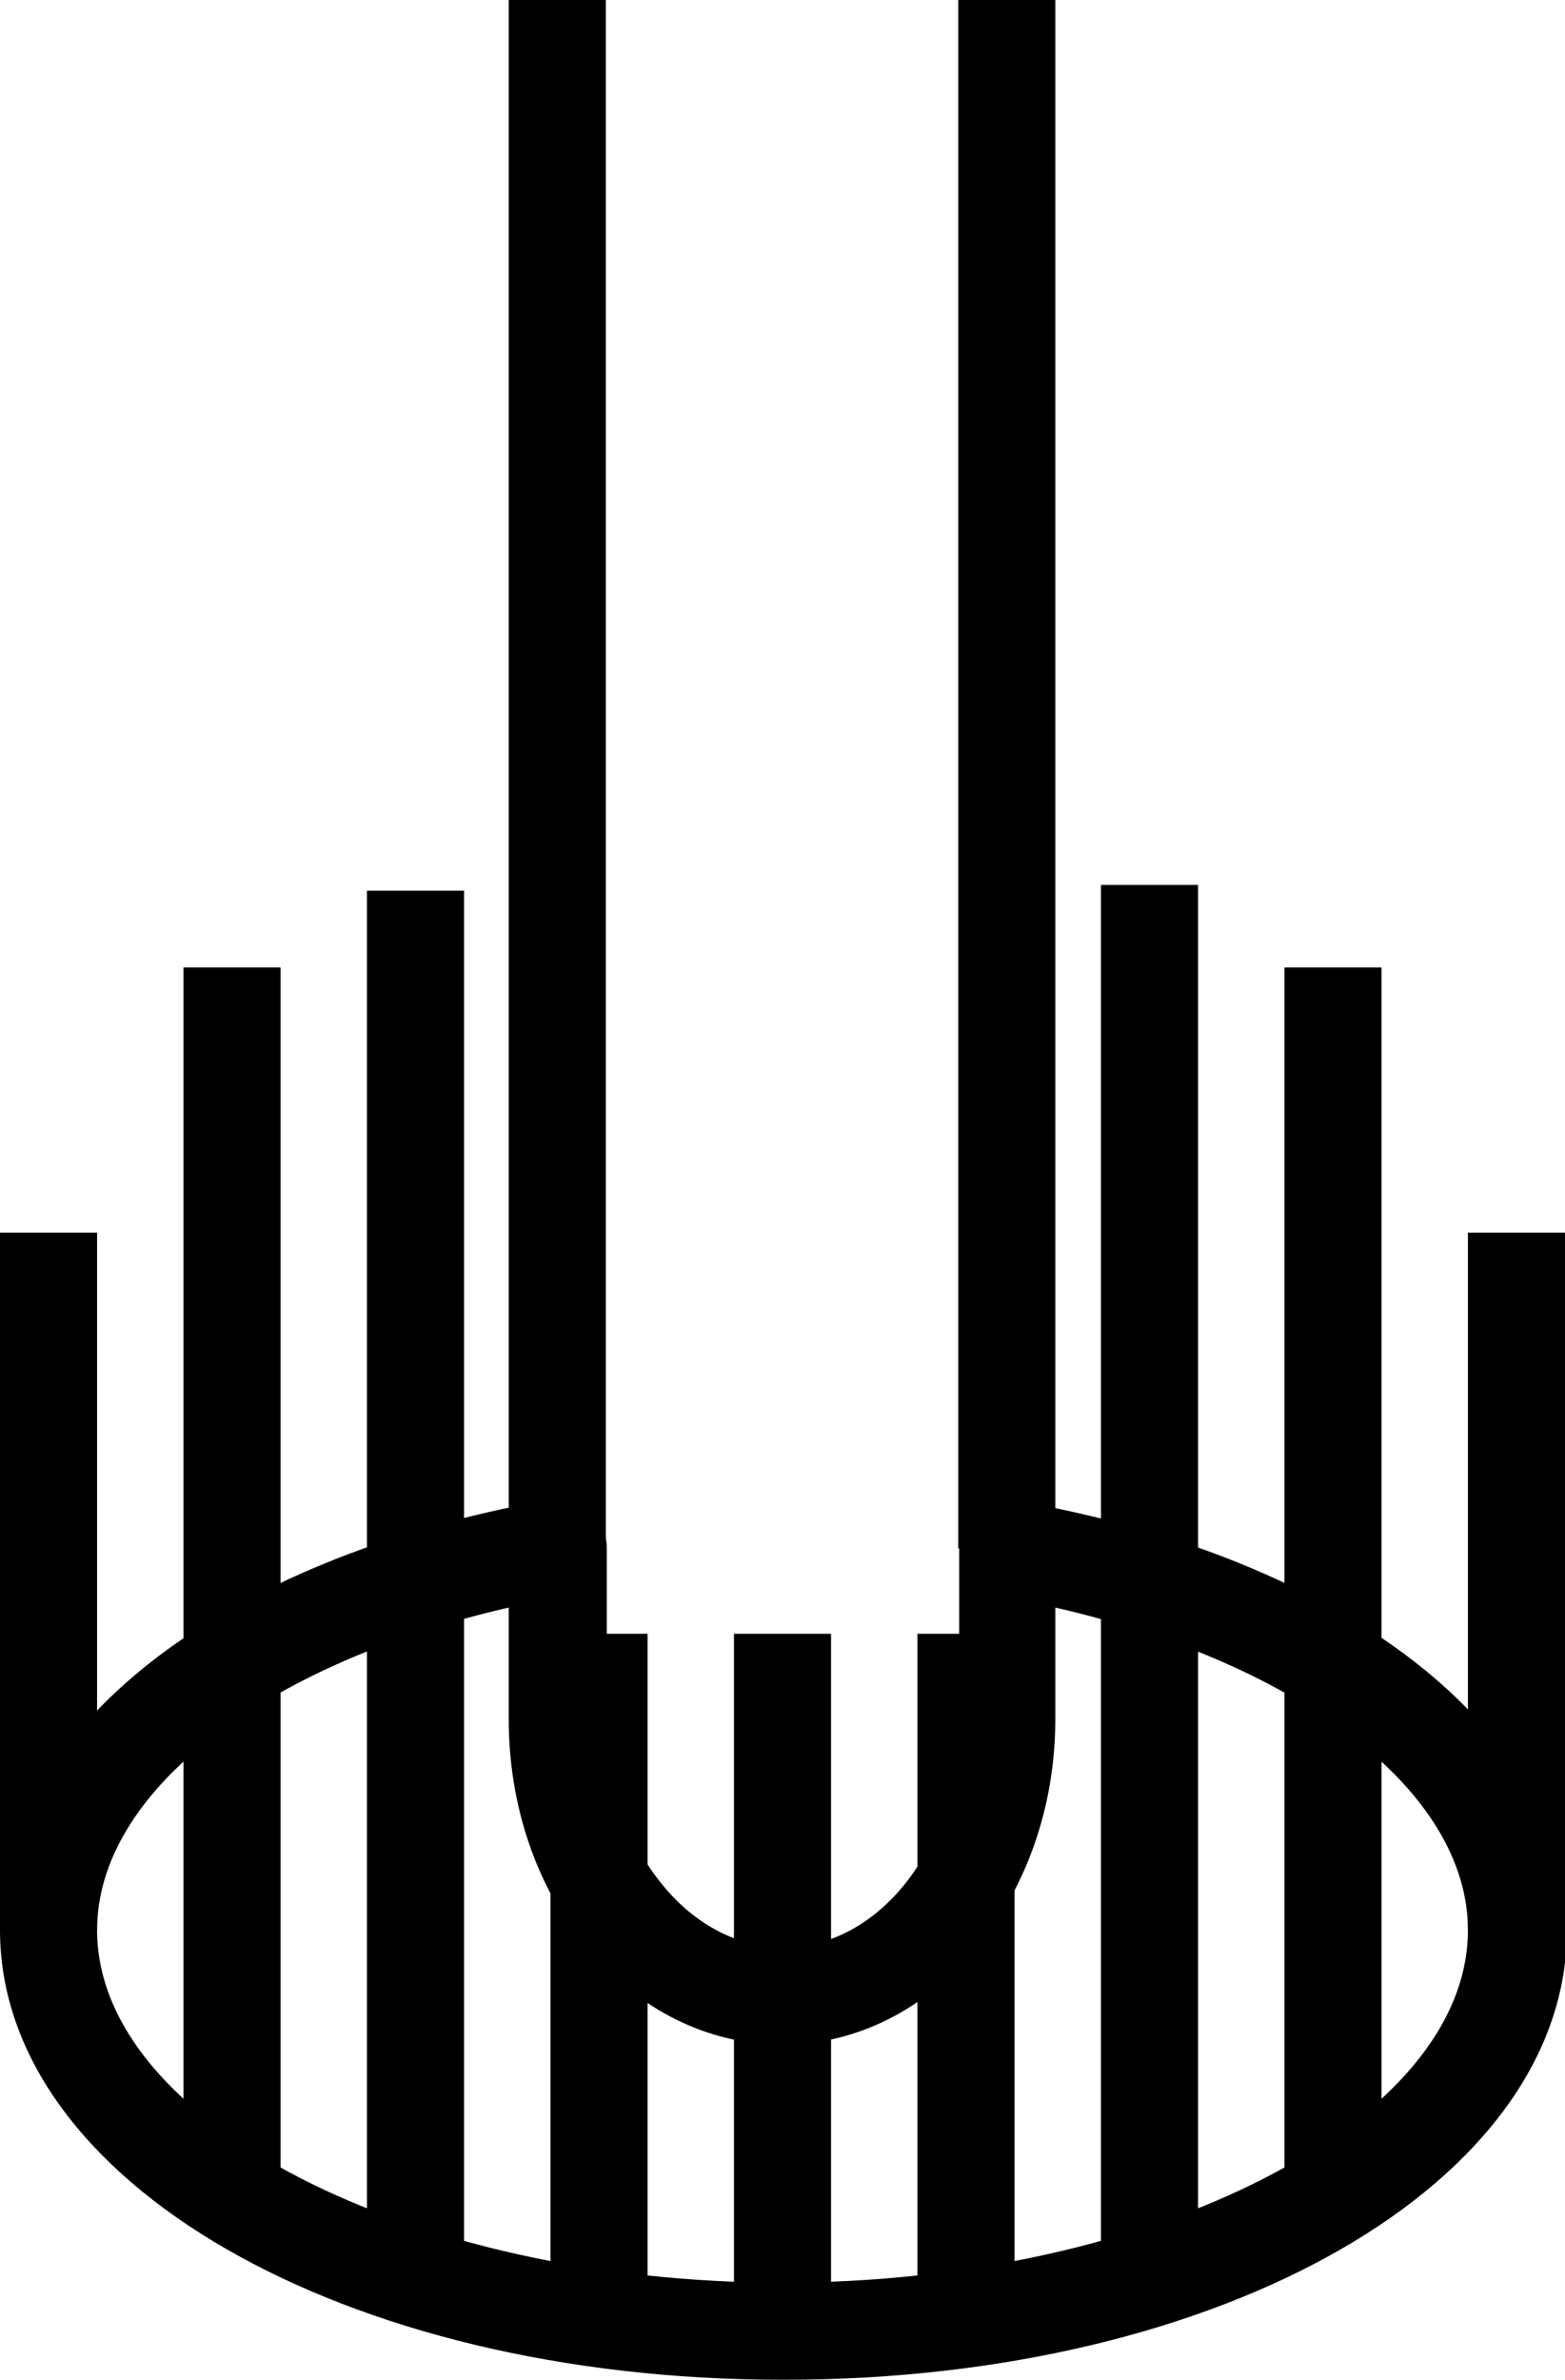
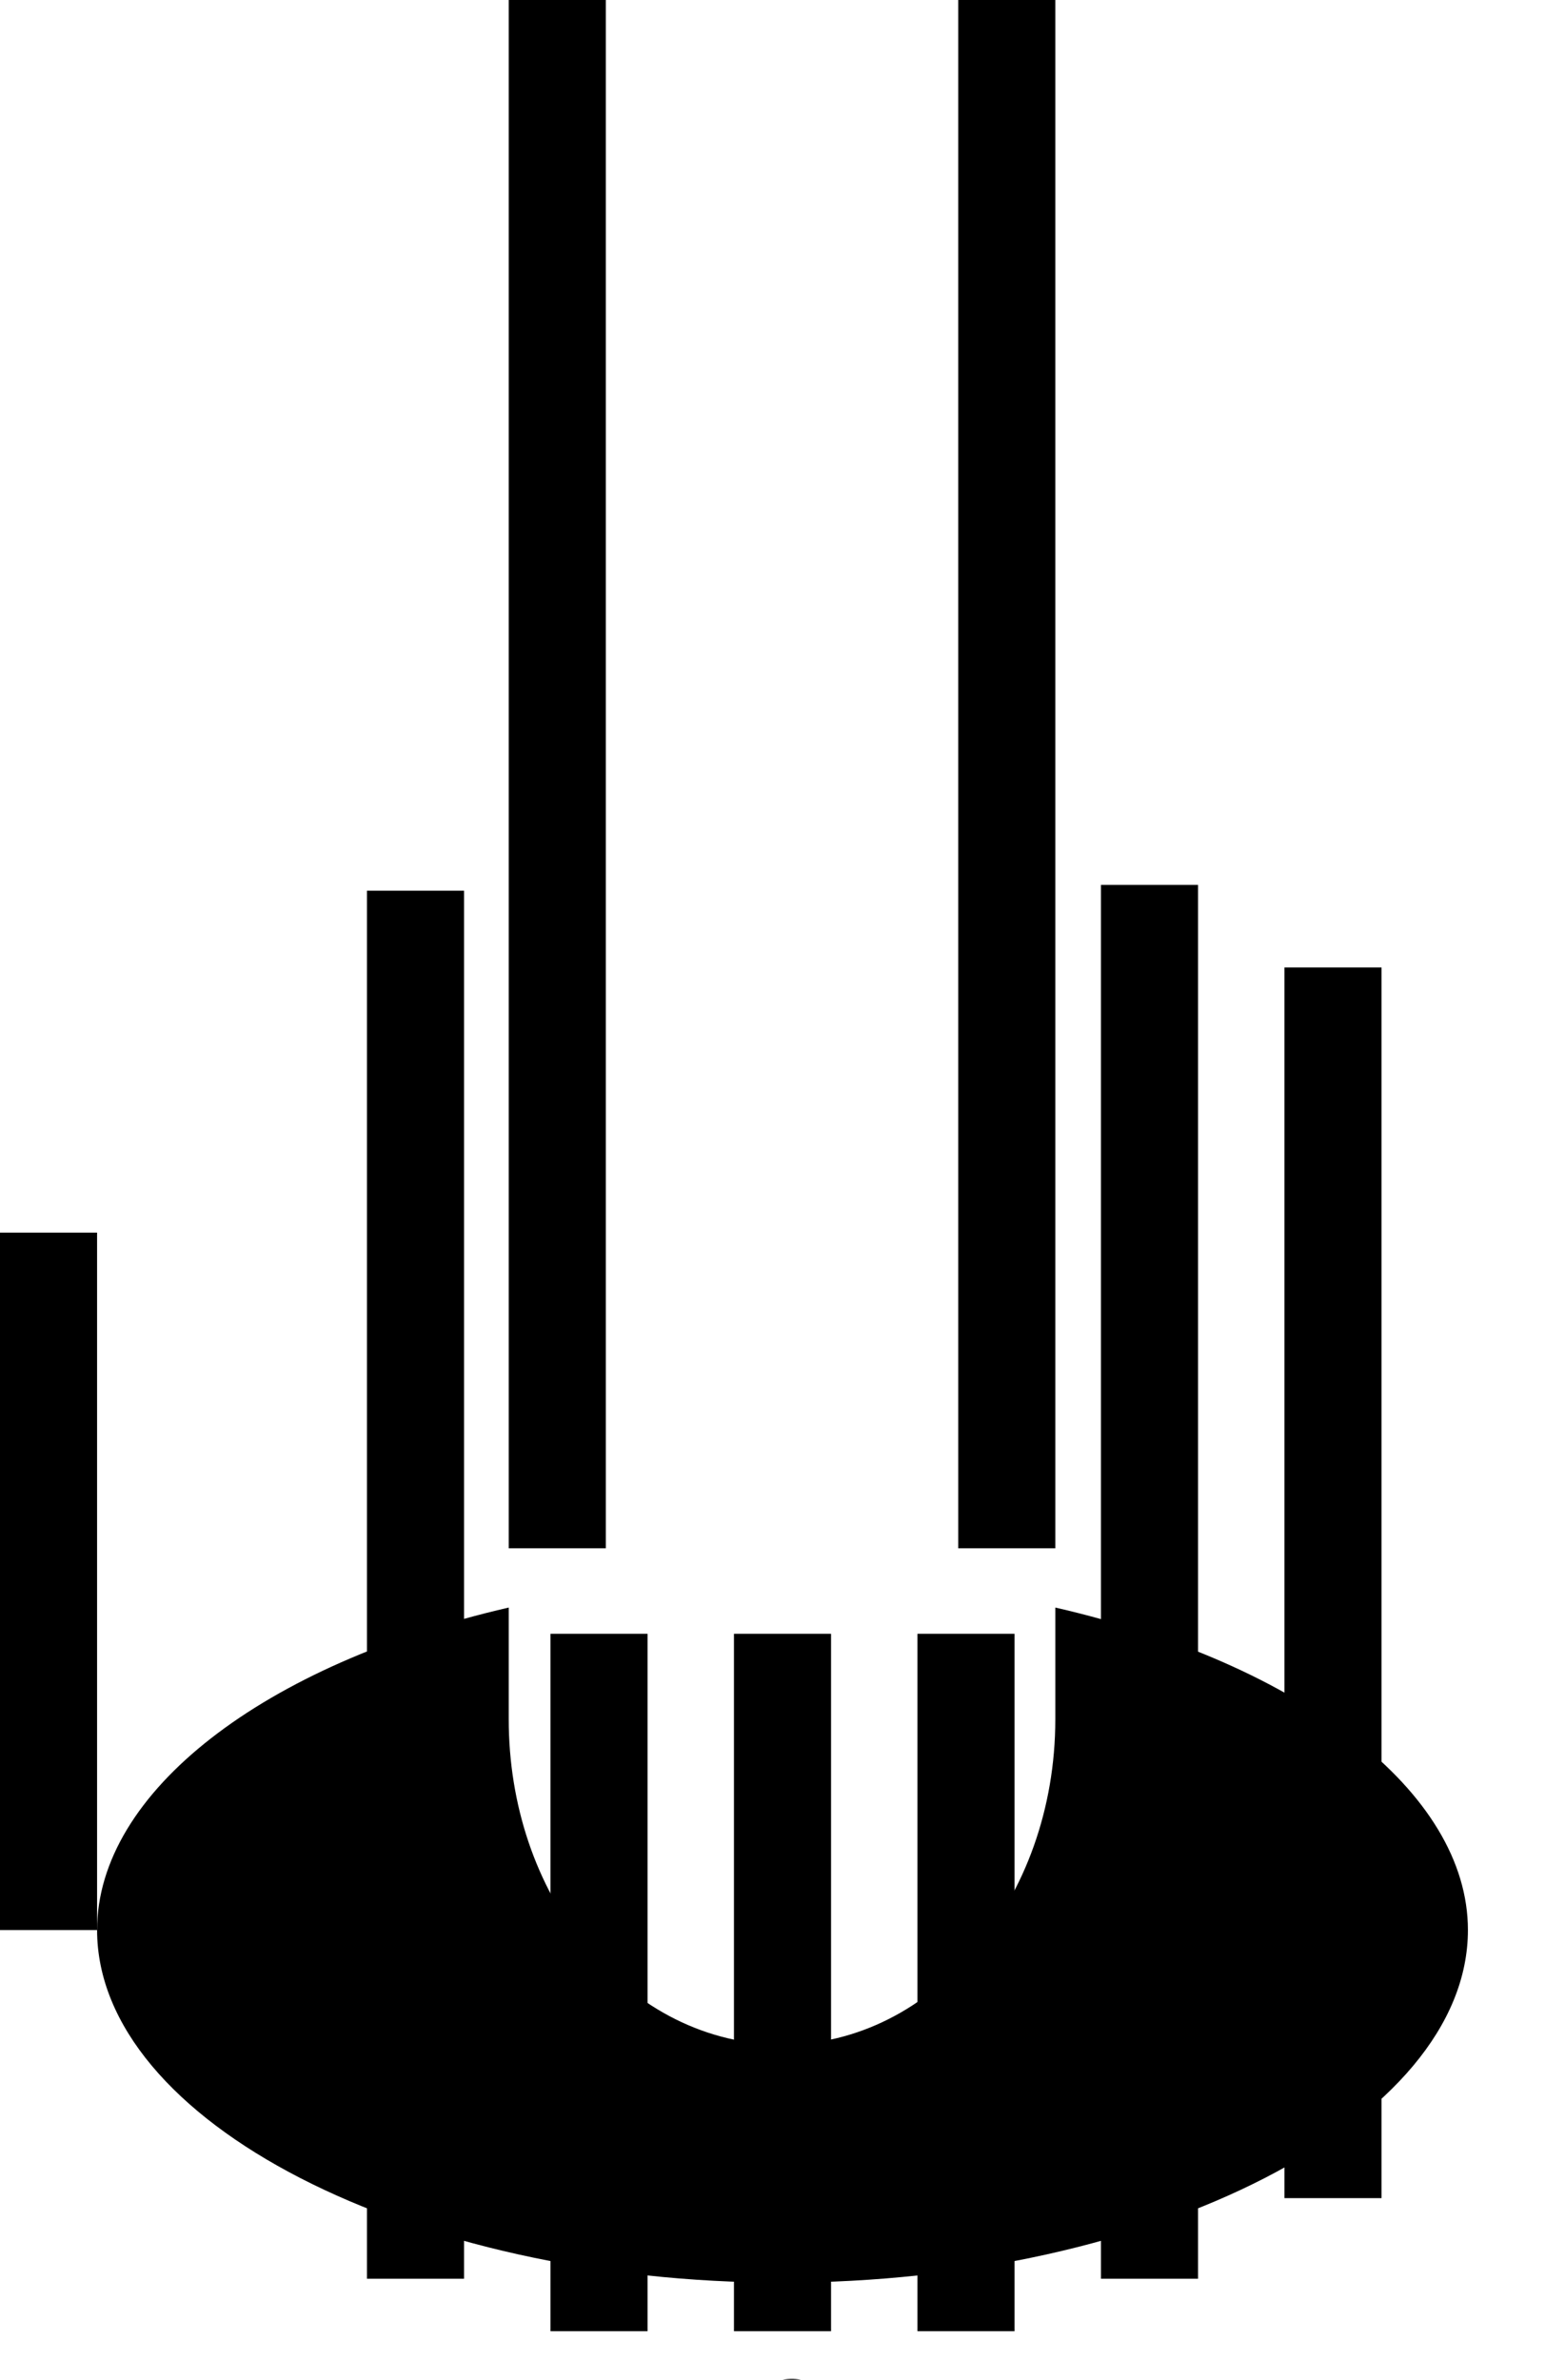
<svg xmlns="http://www.w3.org/2000/svg" id="Warstwa_1" data-name="Warstwa 1" version="1.1" viewBox="0 0 16.12 24.5">
  <defs>
    <style>
      .cls-1 {
        fill: #000;
        stroke-width: 0px;
      }
    </style>
  </defs>
  <rect class="cls-1" x="5.24" y="0" width="1" height="15.94" />
  <rect class="cls-1" x="9.87" y="0" width="1" height="15.94" />
-   <path class="cls-1" d="M8.06,24.5C3.54,24.5,0,22.46,0,19.87,0,17.81,2.27,16.04,5.66,15.44c.15-.03.29.01.41.11.11.09.18.24.18.38v1.76c0,.65.2,1.26.57,1.71.34.42.79.65,1.25.65,1,0,1.81-1.06,1.81-2.35v-1.76c0-.15.07-.29.18-.38.11-.09.26-.14.41-.11,3.39.59,5.67,2.37,5.67,4.42,0,2.6-3.54,4.63-8.06,4.63ZM5.24,16.55c-2.52.58-4.24,1.9-4.24,3.32,0,1.97,3.23,3.63,7.06,3.63s7.06-1.66,7.06-3.63c0-1.42-1.72-2.74-4.25-3.32v1.15c0,1.85-1.26,3.35-2.81,3.35-.77,0-1.49-.36-2.03-1.01-.51-.63-.79-1.46-.79-2.34v-1.15Z" />
+   <path class="cls-1" d="M8.06,24.5c.15-.03.29.01.41.11.11.09.18.24.18.38v1.76c0,.65.2,1.26.57,1.71.34.42.79.65,1.25.65,1,0,1.81-1.06,1.81-2.35v-1.76c0-.15.07-.29.18-.38.11-.09.26-.14.41-.11,3.39.59,5.67,2.37,5.67,4.42,0,2.6-3.54,4.63-8.06,4.63ZM5.24,16.55c-2.52.58-4.24,1.9-4.24,3.32,0,1.97,3.23,3.63,7.06,3.63s7.06-1.66,7.06-3.63c0-1.42-1.72-2.74-4.25-3.32v1.15c0,1.85-1.26,3.35-2.81,3.35-.77,0-1.49-.36-2.03-1.01-.51-.63-.79-1.46-.79-2.34v-1.15Z" />
  <rect class="cls-1" x="0" y="12.69" width="1" height="7.18" />
  <rect class="cls-1" x="7.56" y="16.82" width="1" height="7.18" />
-   <rect class="cls-1" x="1.89" y="9.96" width="1" height="12.67" />
  <rect class="cls-1" x="3.78" y="9.17" width="1" height="14.29" />
  <rect class="cls-1" x="5.67" y="16.82" width="1" height="7.18" />
-   <rect class="cls-1" x="15.12" y="12.69" width="1" height="7.18" />
  <rect class="cls-1" x="13.23" y="9.96" width="1" height="12.67" />
  <rect class="cls-1" x="11.34" y="9.11" width="1" height="14.35" />
  <rect class="cls-1" x="9.45" y="16.82" width="1" height="7.18" />
</svg>